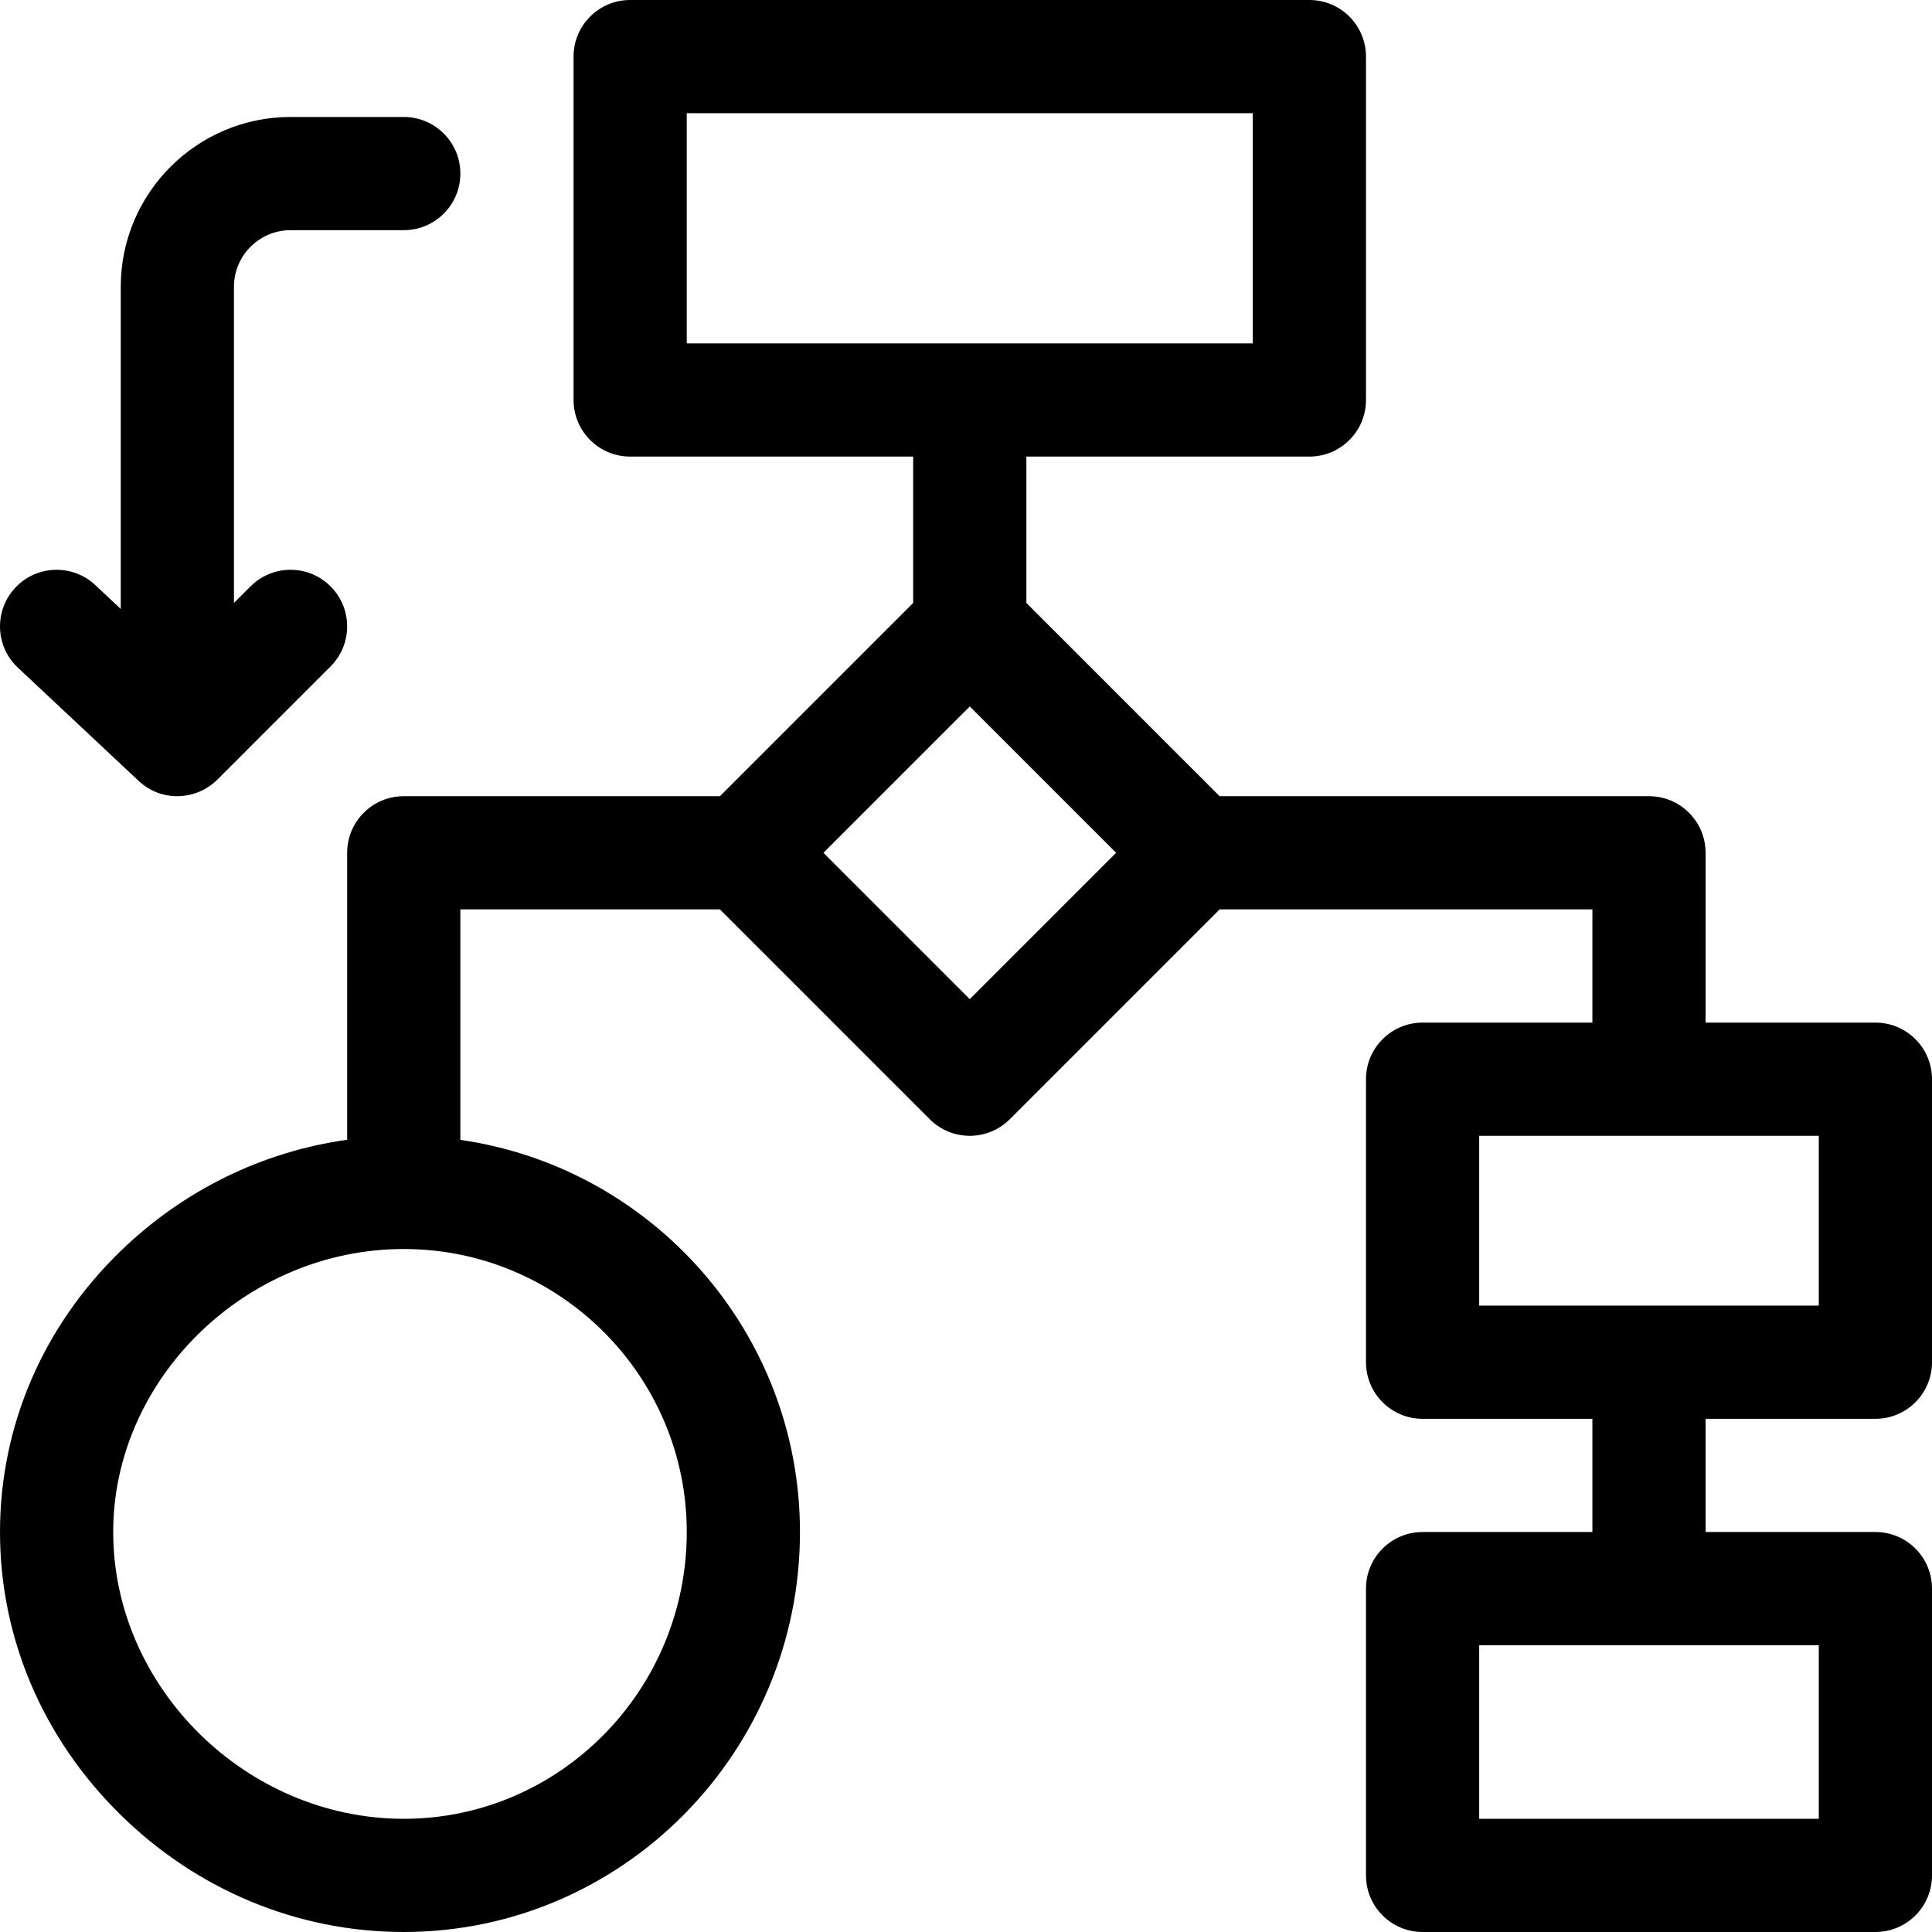
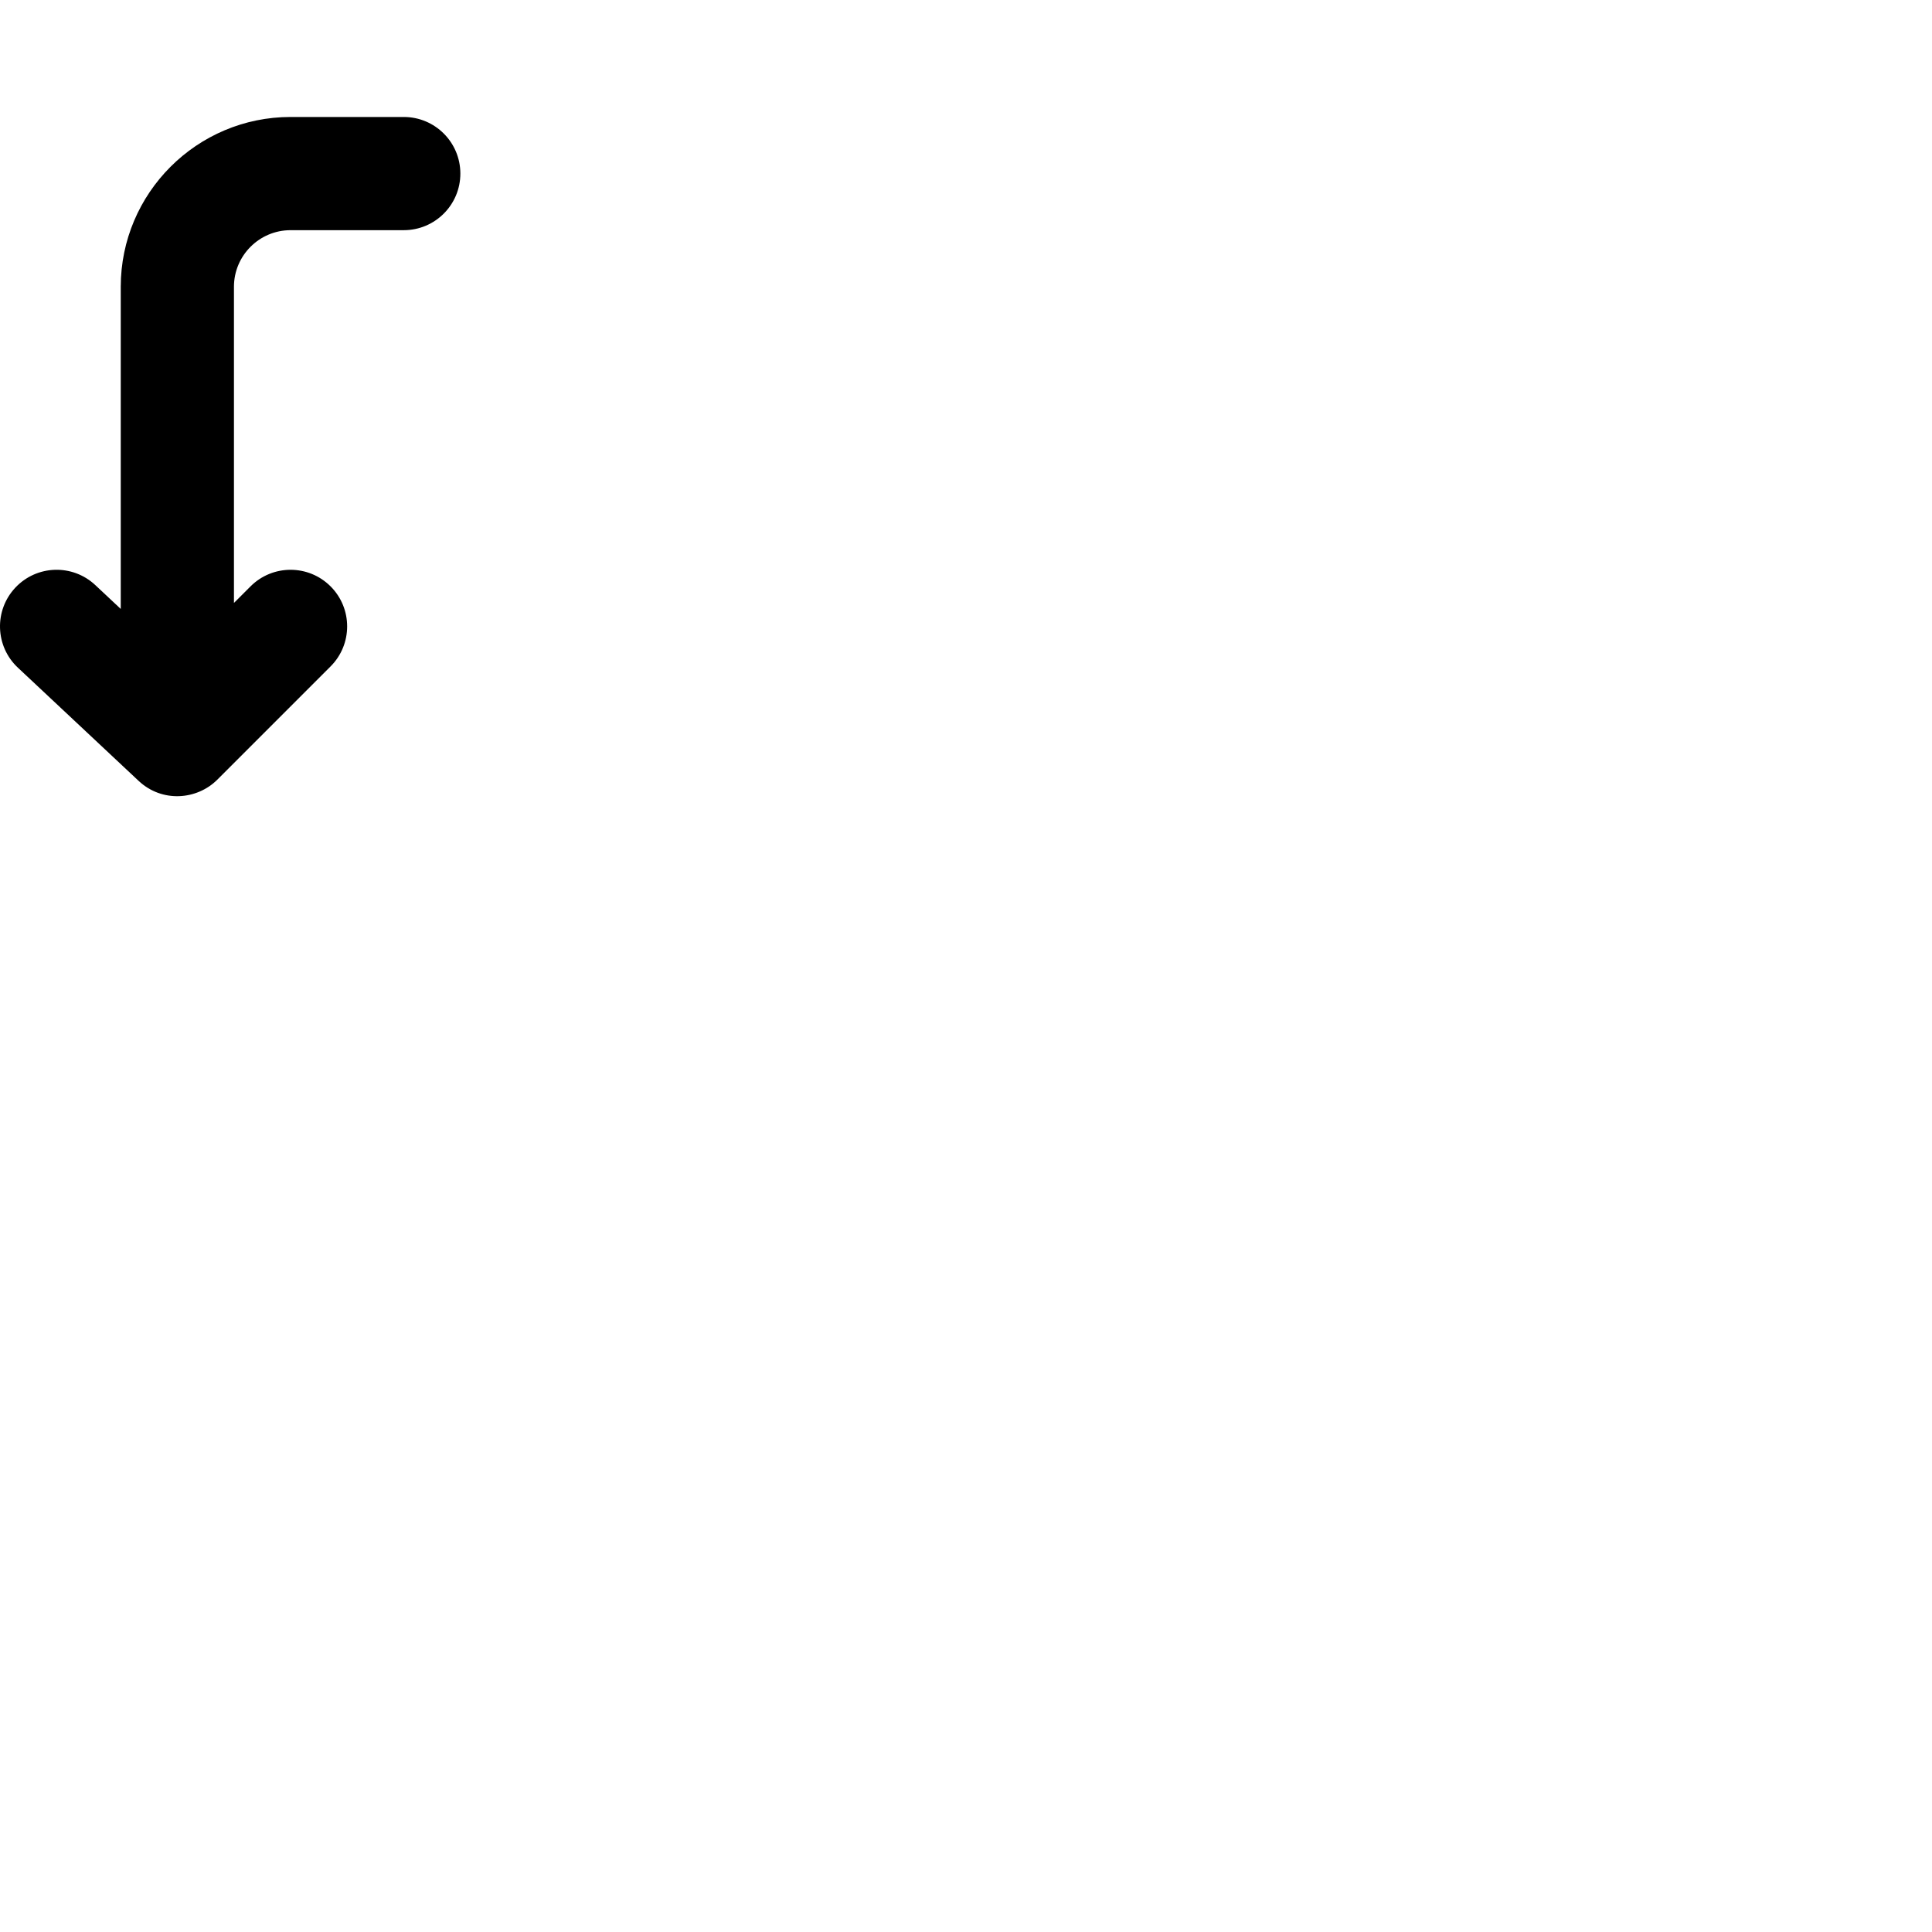
<svg xmlns="http://www.w3.org/2000/svg" id="Capa_1" height="512" viewBox="0 0 512 512" width="512">
  <g>
-     <path d="m497 376c8.284 0 15-6.716 15-15v-75c0-8.284-6.716-15-15-15h-45v-45c0-8.284-6.716-15-15-15h-113.787l-51.213-51.213v-38.787h75c8.284 0 15-6.716 15-15v-91c0-8.284-6.716-15-15-15h-180c-8.284 0-15 6.716-15 15v91c0 8.284 6.716 15 15 15h75v38.787l-51.213 51.213h-83.787c-8.284 0-15 6.716-15 15v76.05c-22.479 3.155-43.411 13.367-60.085 29.544-20.581 19.969-31.915 46.393-31.915 74.406 0 28.029 11.306 54.603 31.833 74.825 20.407 20.104 47.103 31.175 75.167 31.175 57.897 0 105-47.551 105-106 0-52.805-39.183-96.623-90-103.924v-61.076h68.787l55.607 55.607c2.928 2.929 6.767 4.393 10.606 4.393s7.678-1.464 10.606-4.393l55.607-55.607h98.787v30h-45c-8.284 0-15 6.716-15 15v75c0 8.284 6.716 15 15 15h45v30h-45c-8.284 0-15 6.716-15 15v76c0 8.284 6.716 15 15 15h120c8.284 0 15-6.716 15-15v-76c0-8.284-6.716-15-15-15h-45v-30zm-315-346h150v61h-150zm0 376c0 41.906-33.645 76-75 76-41.738 0-77-34.804-77-76 0-40.654 35.262-75 77-75 41.356 0 75 33.645 75 75zm75-141.213-38.787-38.787 38.787-38.787 38.787 38.787zm225 217.213h-90v-46h90zm-90-181h90v45h-90z" />
    <path d="m36.741 206.943c6.197 5.812 15.434 5.092 20.863-.334l.002-.002 30-30c5.858-5.858 5.858-15.355 0-21.213-5.857-5.858-15.355-5.858-21.213 0l-4.393 4.393v-83.787c0-8.271 6.729-15 15-15h30c8.284 0 15-6.716 15-15s-6.716-15-15-15h-30c-24.813 0-45 20.187-45 45v85.377l-6.741-6.32c-6.043-5.666-15.536-5.36-21.202.684-5.666 6.044-5.359 15.536.685 21.202z" />
  </g>
</svg>